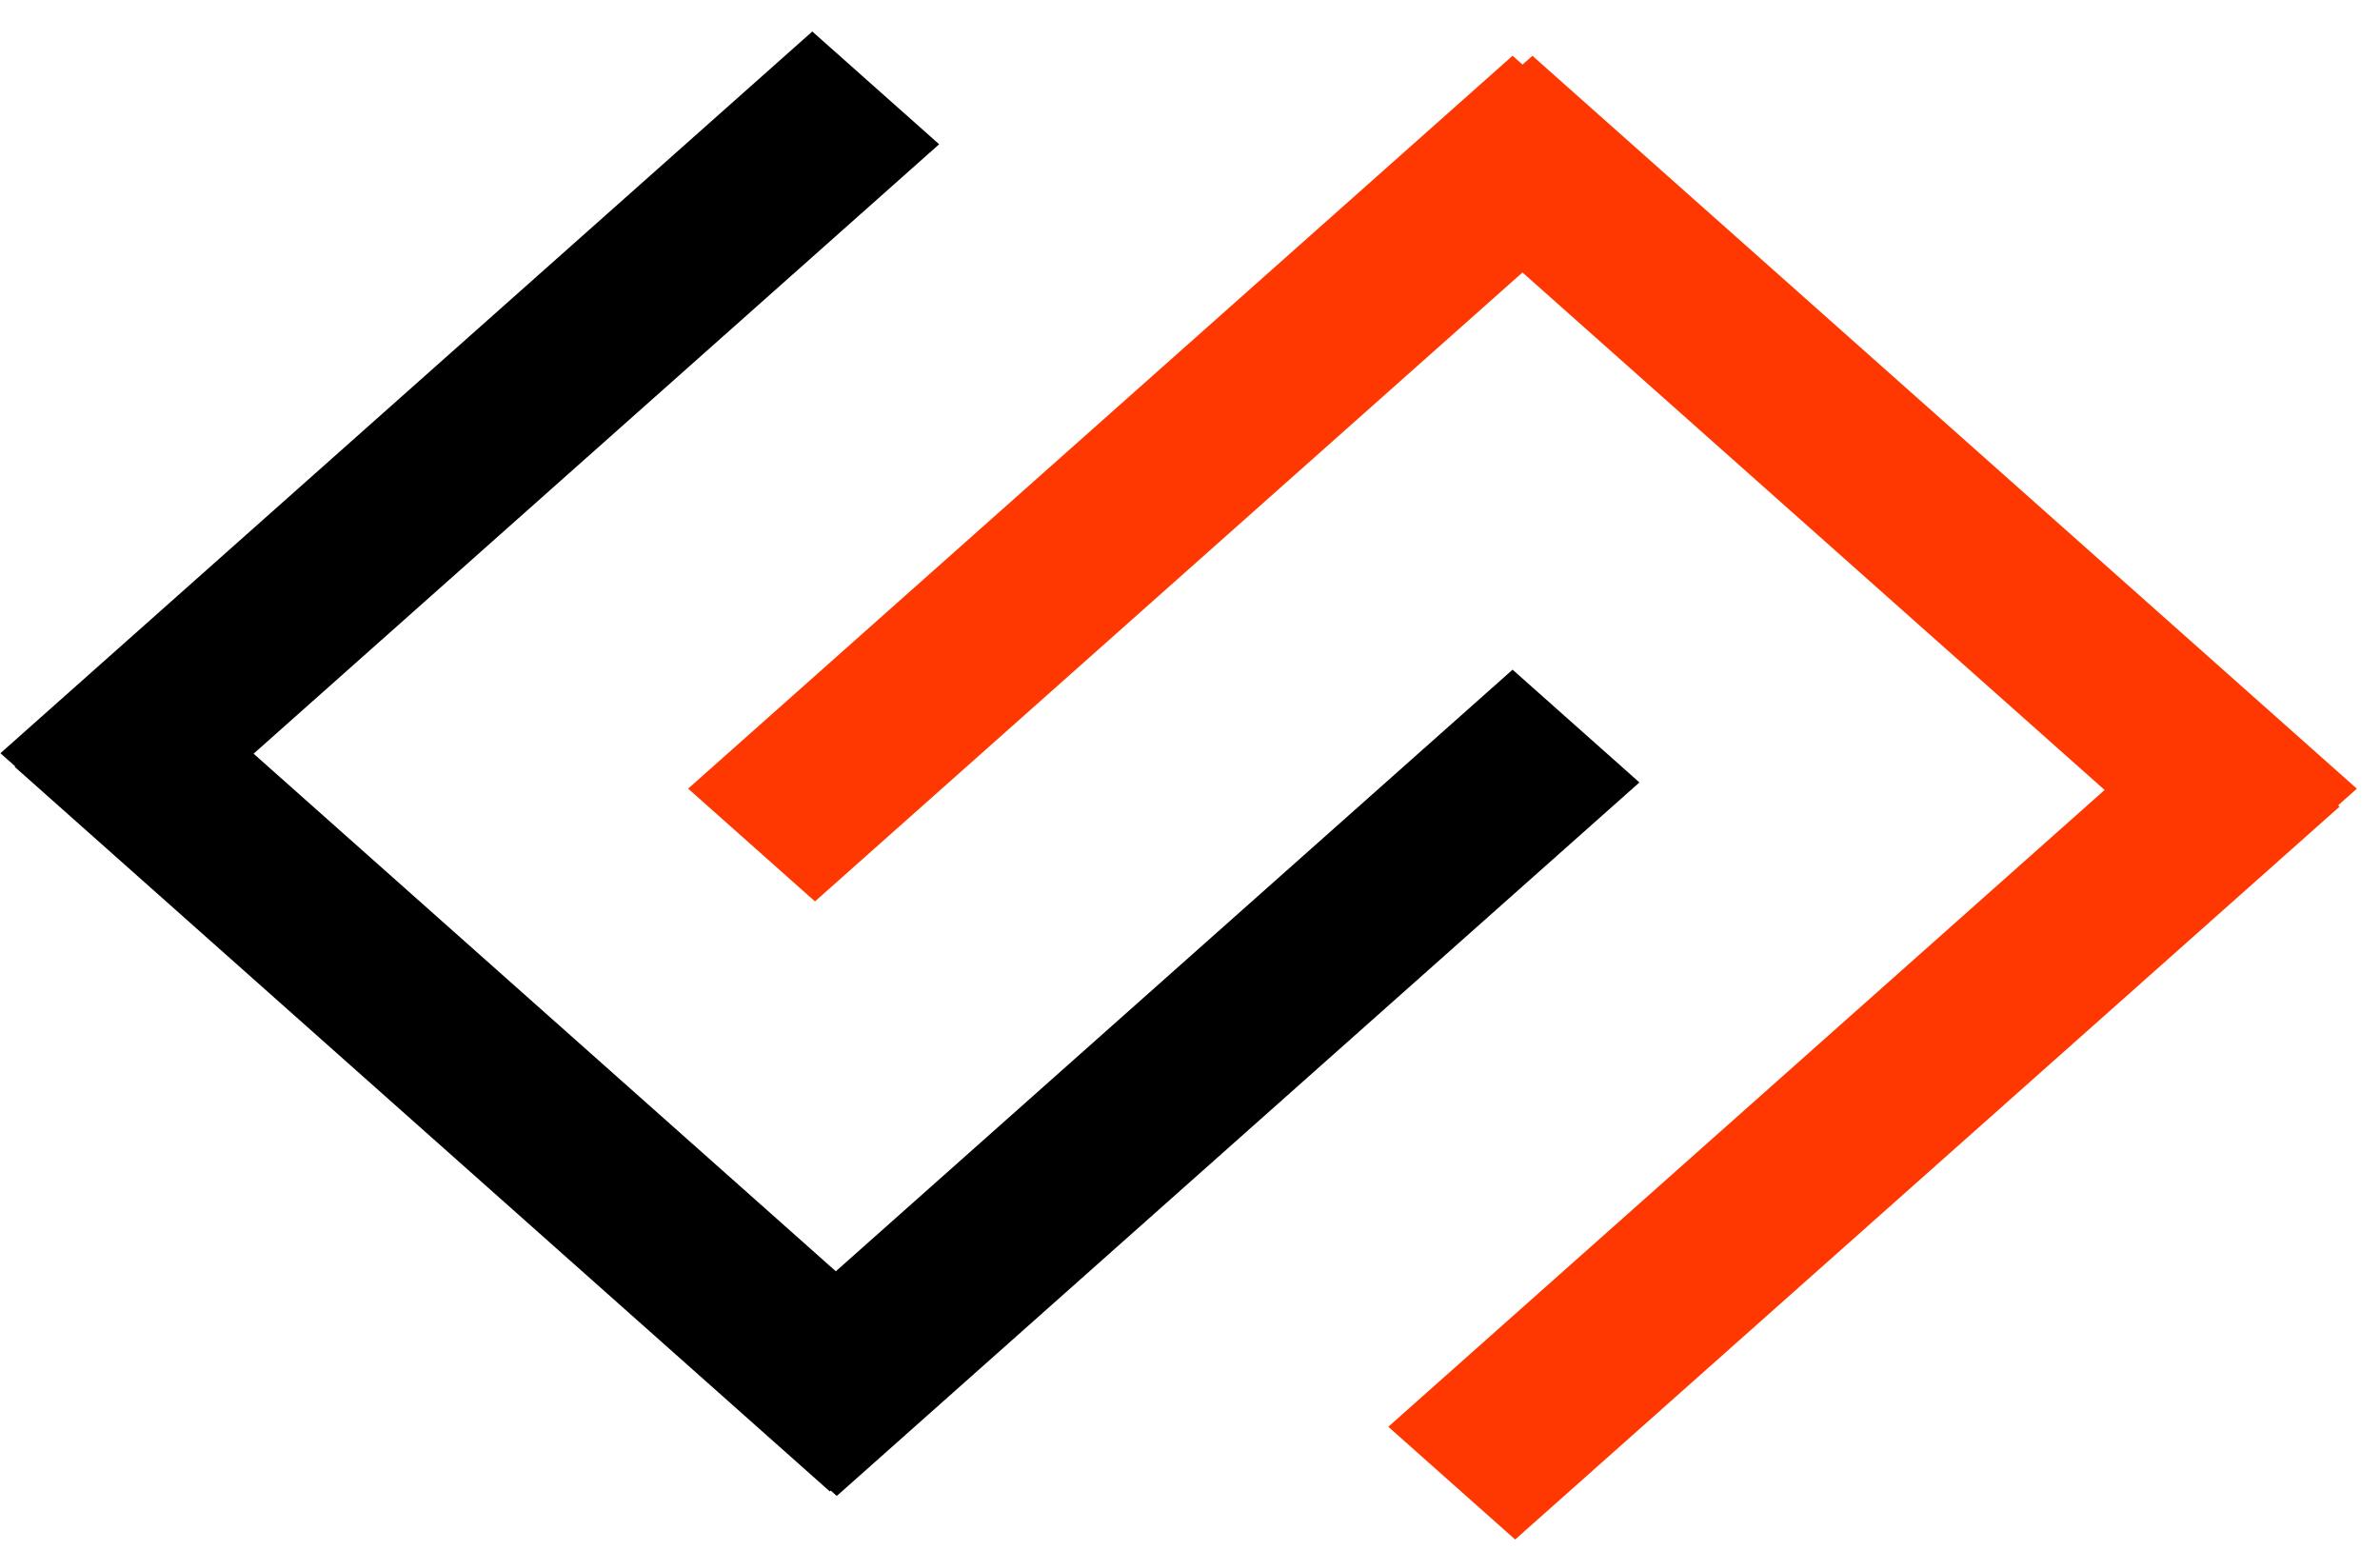
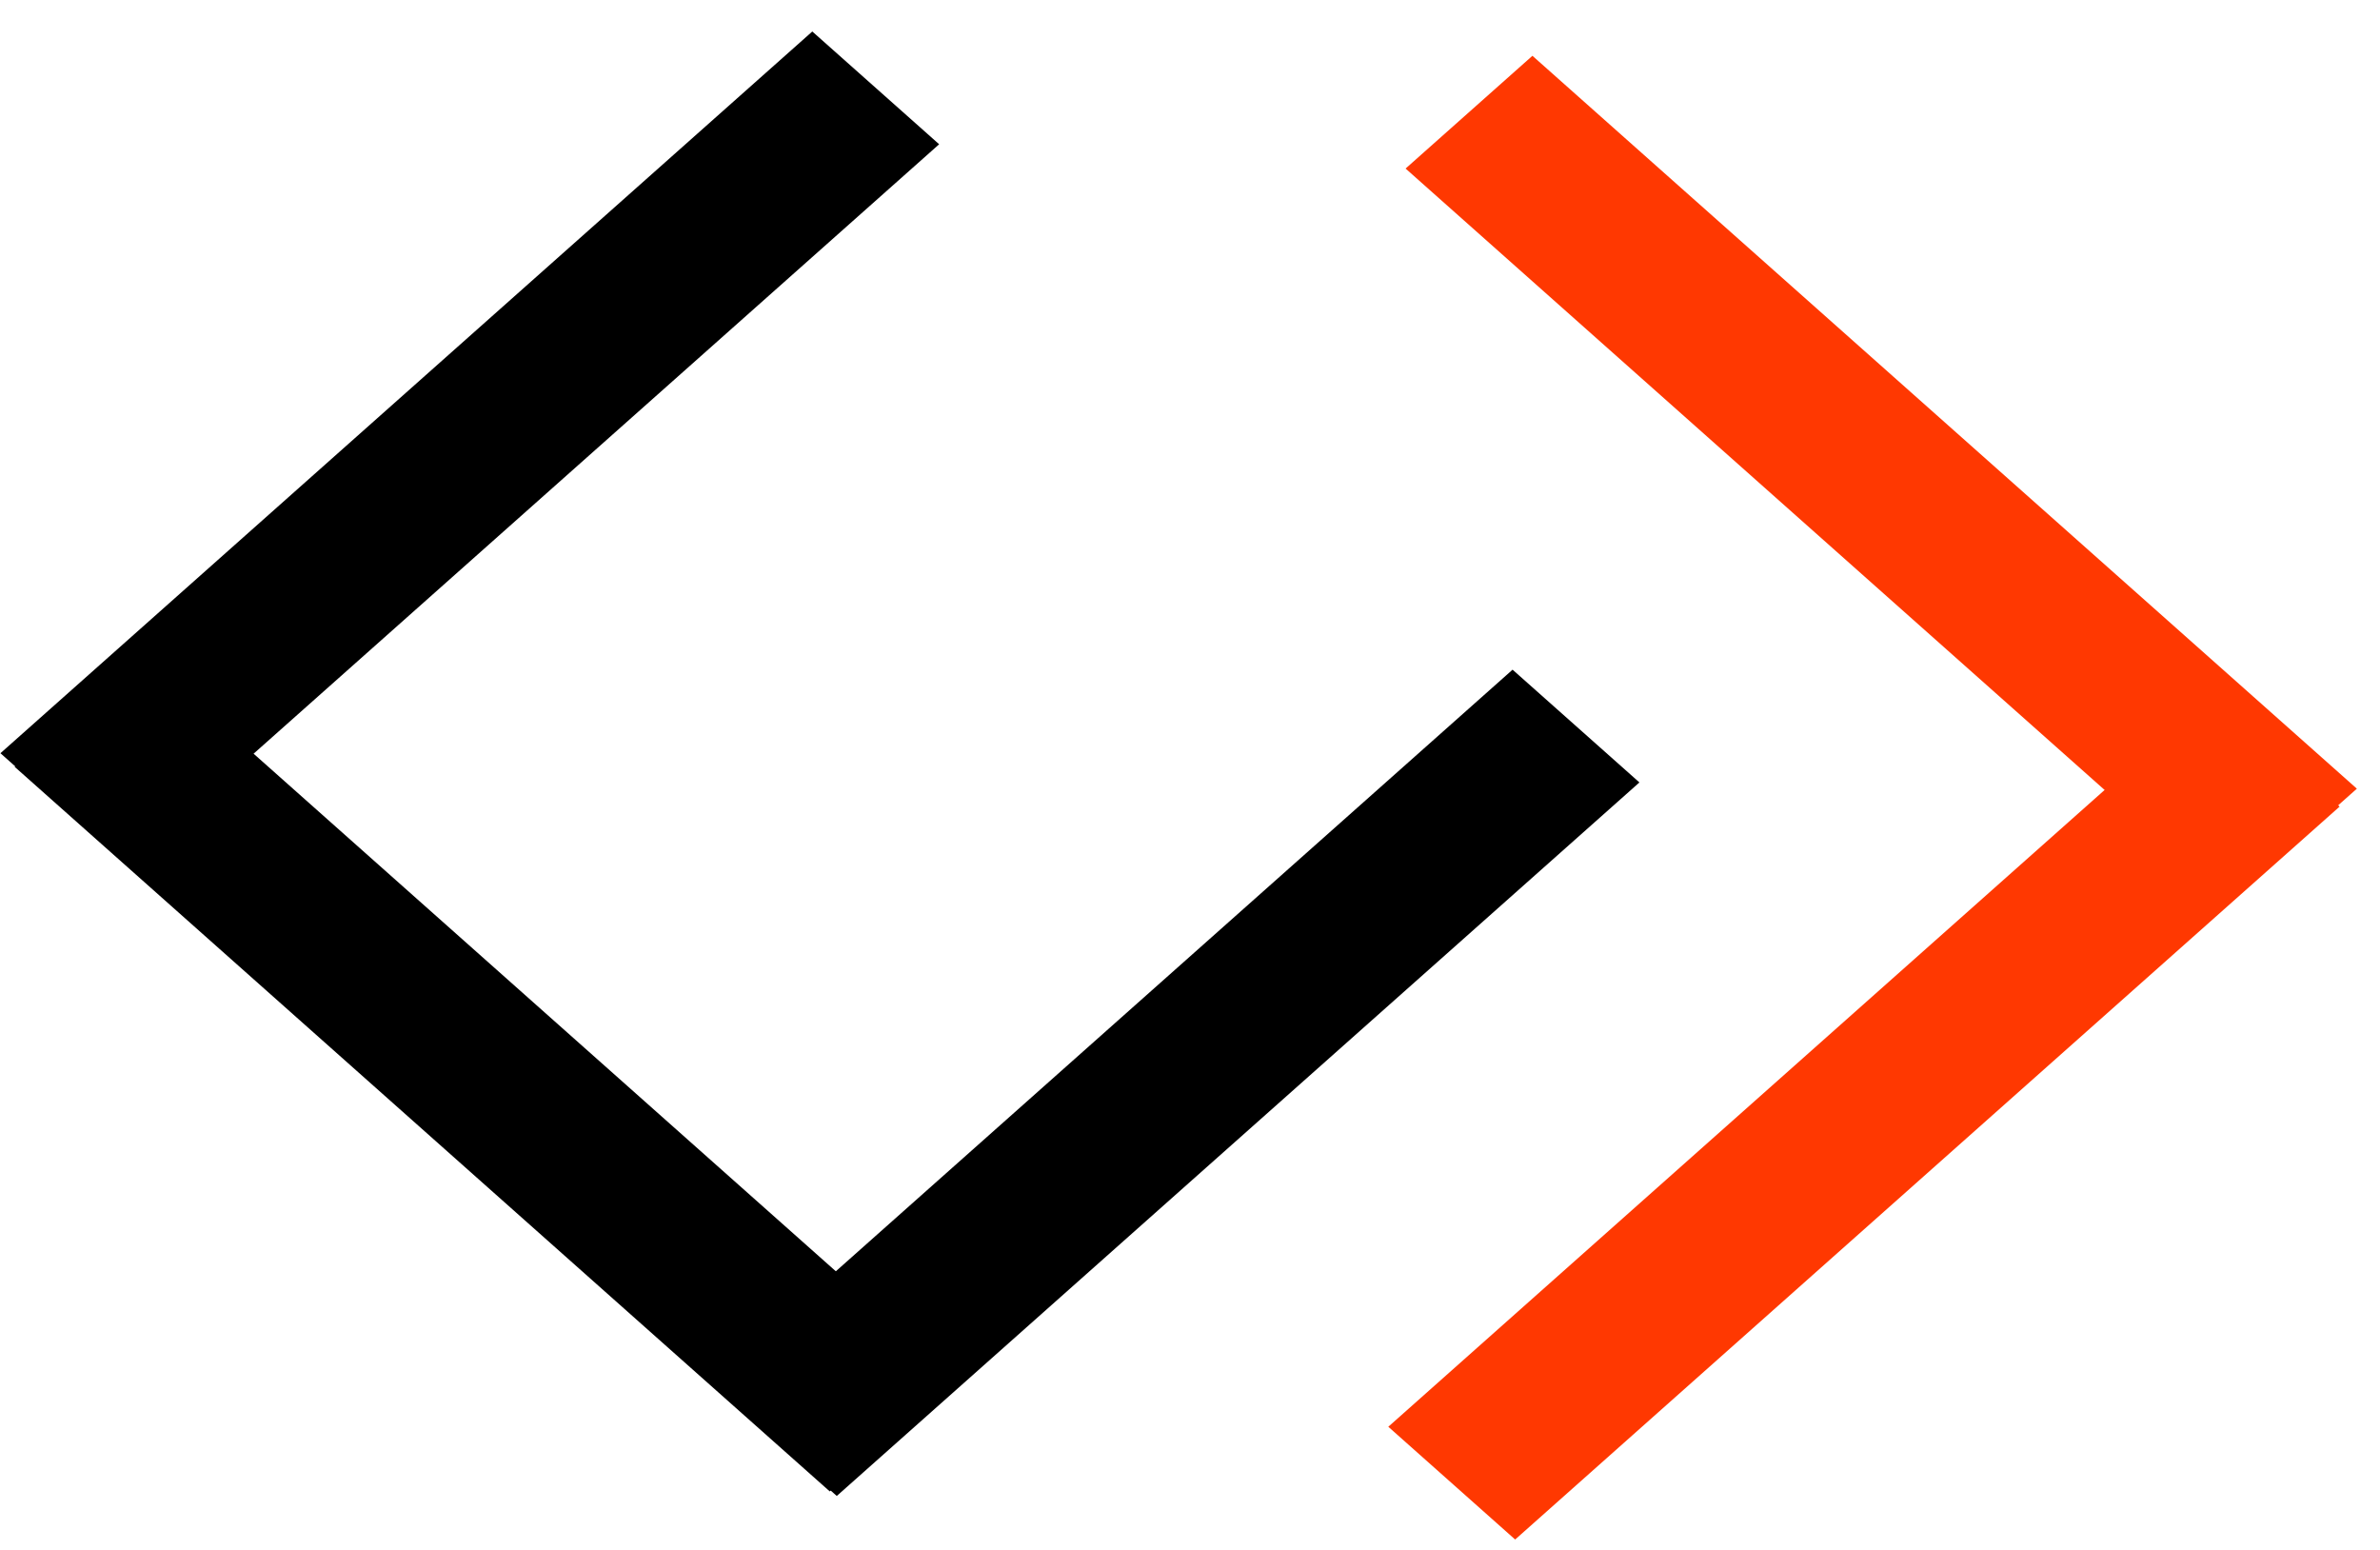
<svg xmlns="http://www.w3.org/2000/svg" width="43" height="28" viewBox="0 0 43 28" fill="none">
  <rect width="3.068" height="19.636" transform="matrix(0.747 0.664 -0.747 0.664 14.676 0.569)" fill="black" />
-   <rect width="3.068" height="19.94" transform="matrix(0.747 0.664 -0.747 0.664 27.328 1.007)" fill="#FF3801" />
  <rect width="3.068" height="19.413" transform="matrix(0.747 0.664 -0.747 0.664 27.328 12.098)" fill="black" />
  <rect width="3.068" height="19.714" transform="matrix(0.747 -0.664 0.747 0.664 0.265 13.853)" fill="black" />
  <rect width="3.068" height="19.94" transform="matrix(0.747 -0.664 0.747 0.664 25.395 3.045)" fill="#FF3801" />
  <rect width="3.068" height="19.94" transform="matrix(0.747 0.664 -0.747 0.664 39.978 12.535)" fill="#FF3801" />
</svg>